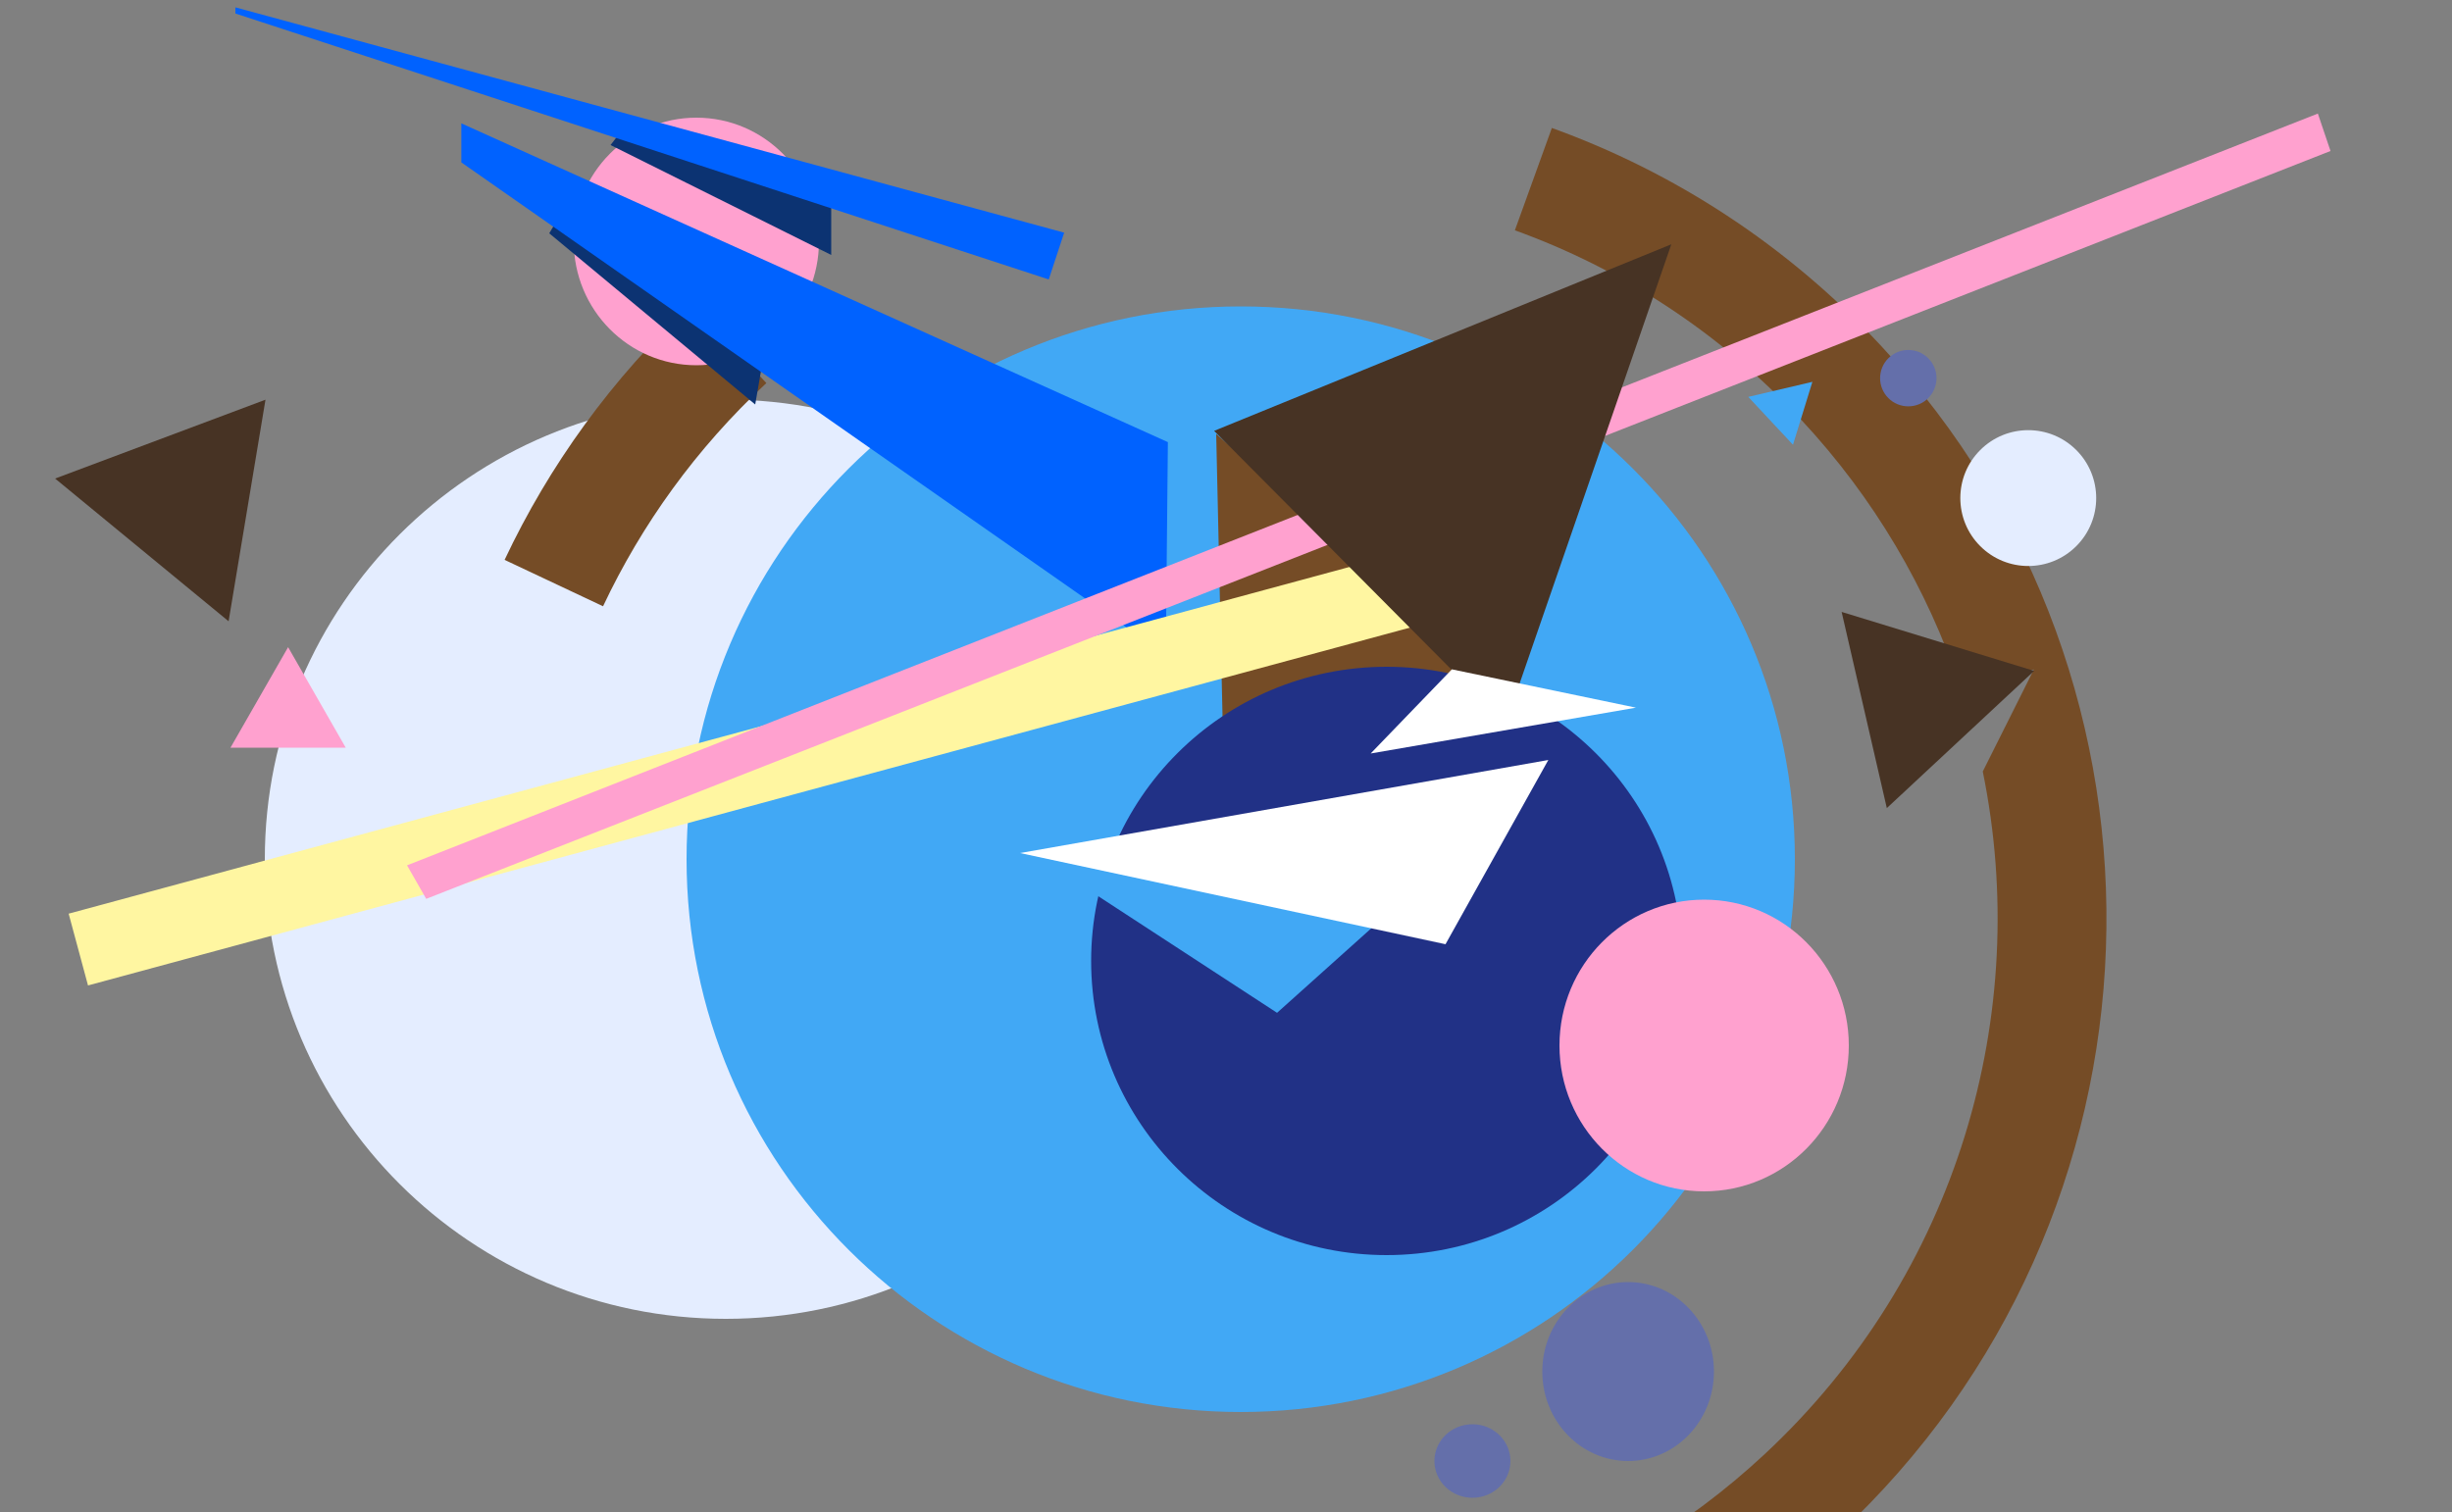
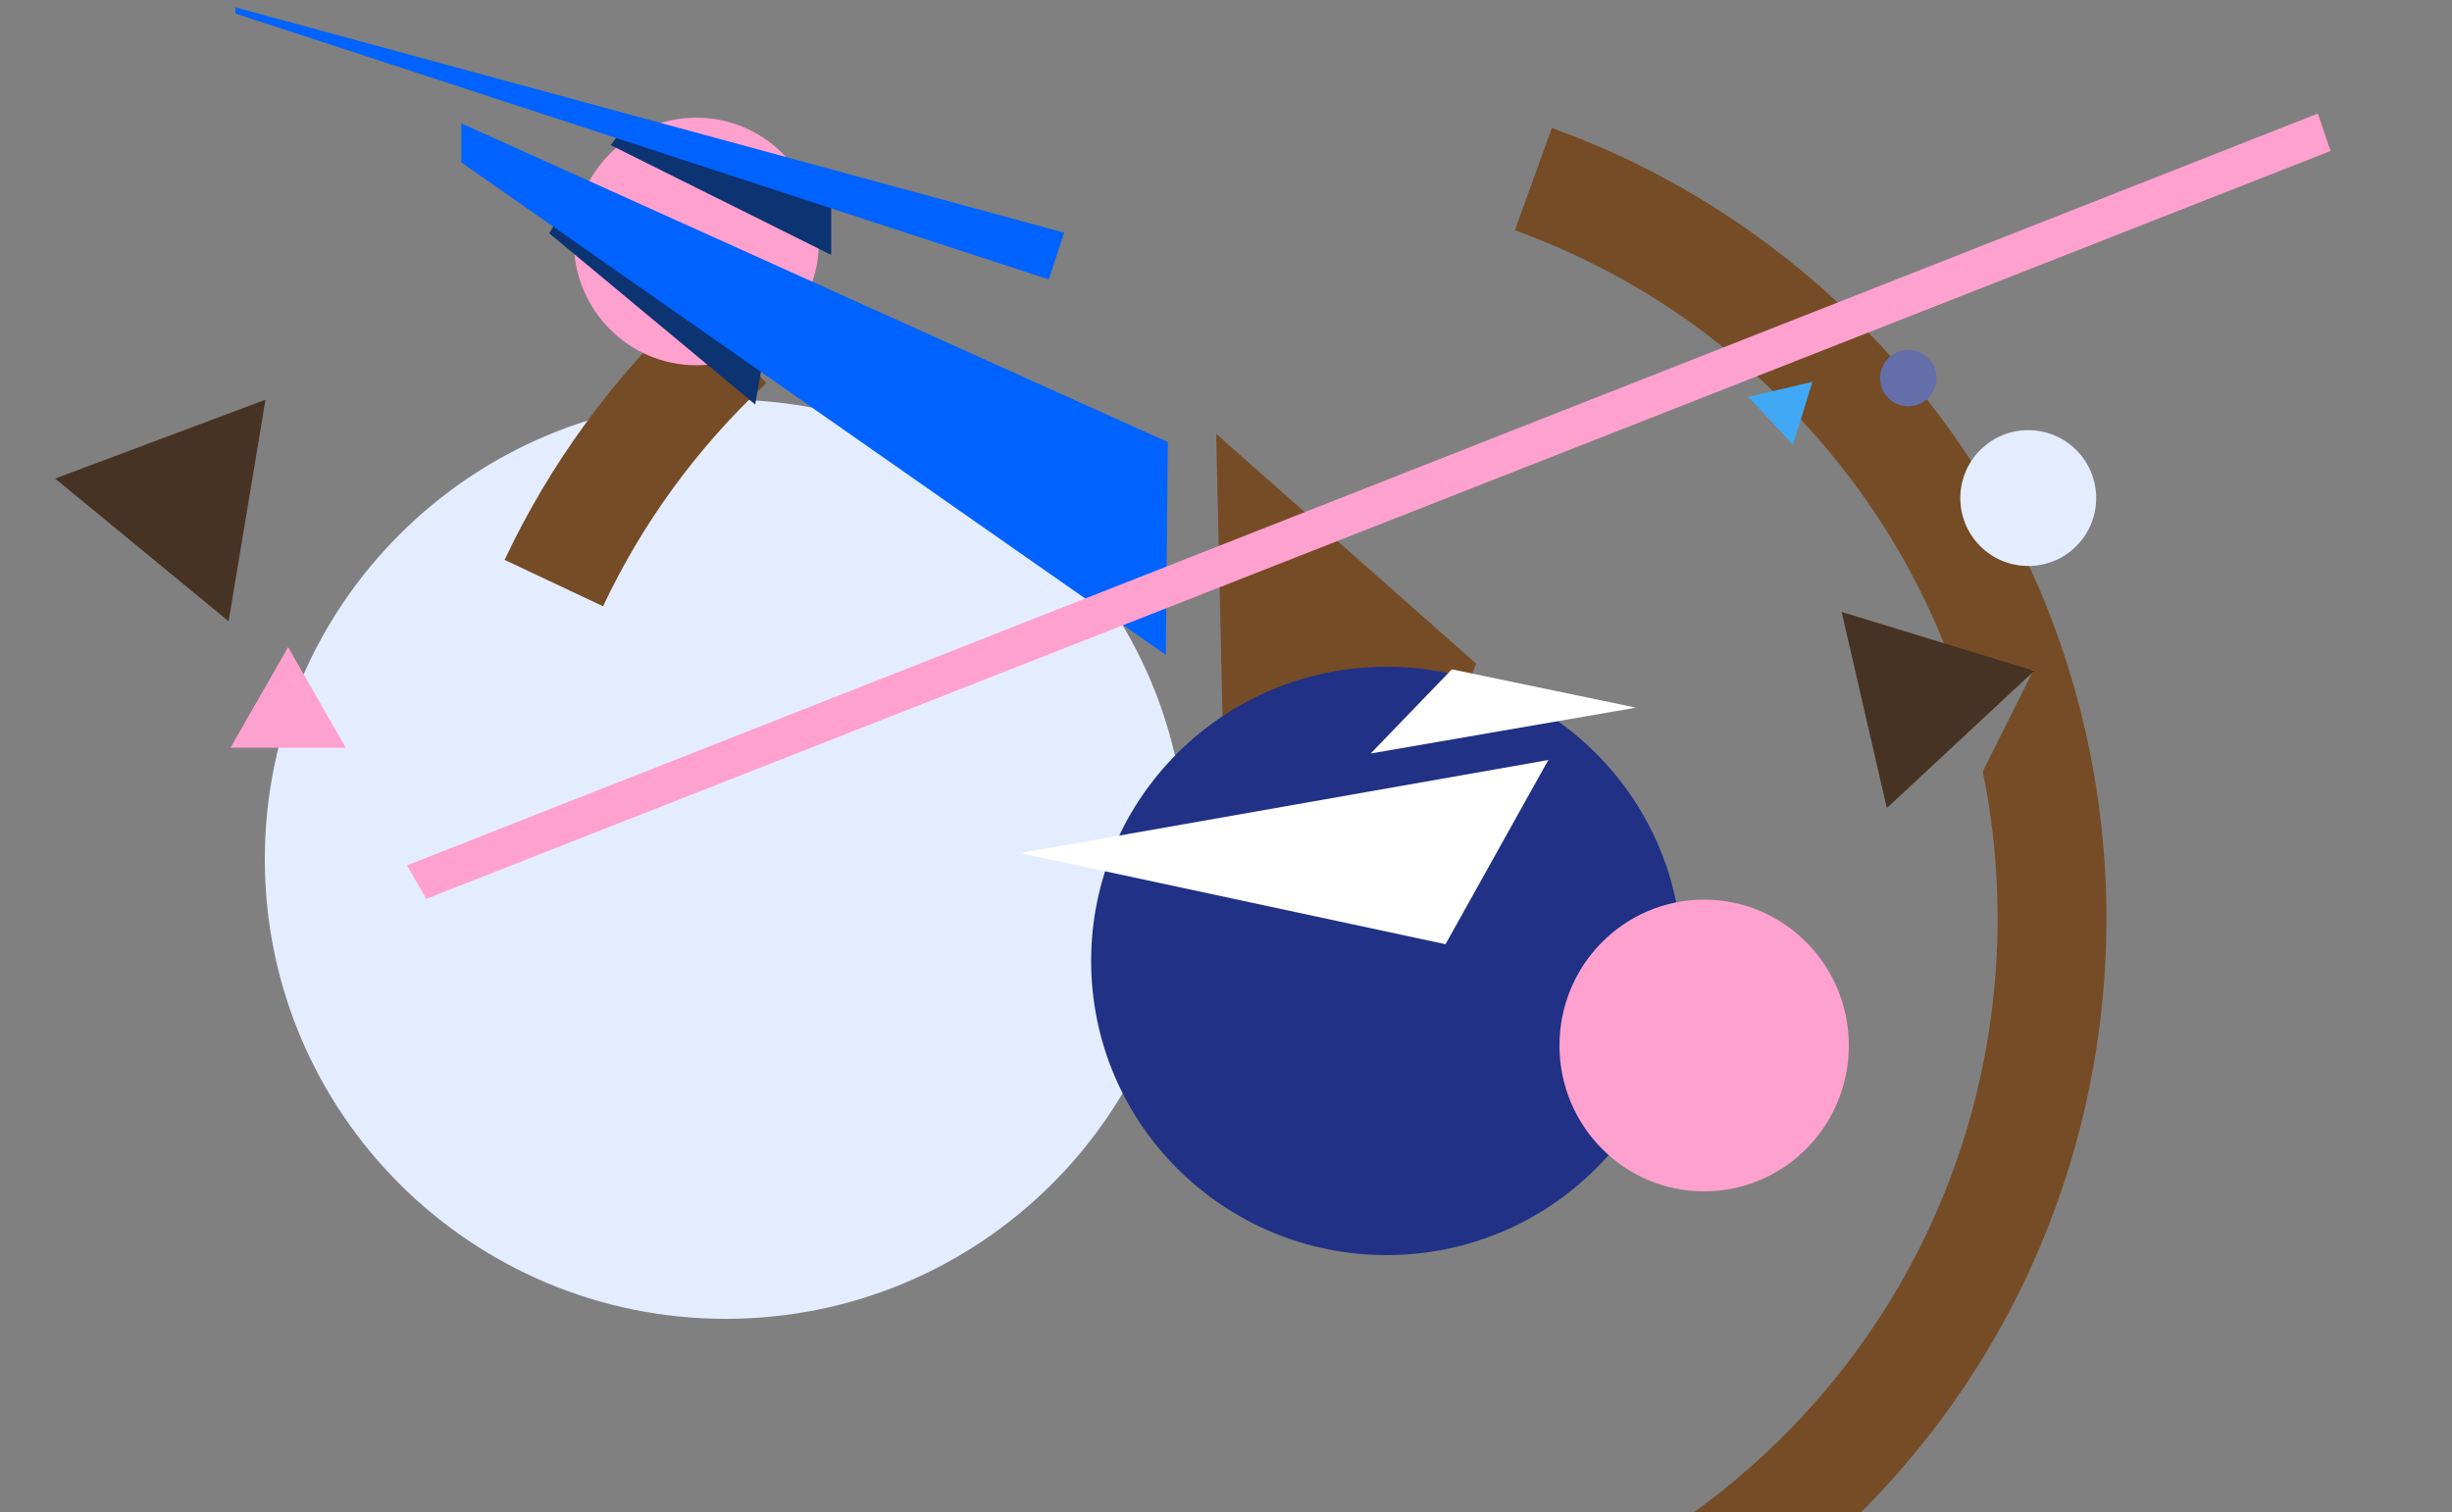
<svg xmlns="http://www.w3.org/2000/svg" width="1000" height="617" fill="none">
  <rect width="100%" height="100%" fill="#808080" stroke="none" />
  <defs />
  <g clip-path="url(#clip0)">
    <path fill="#E4EDFF" d="M484 350.5C484 454.053 399.83 538 296 538s-188-83.947-188-187.5S192.17 163 296 163s188 83.947 188 187.5z" />
    <path fill="#754C26" fill-rule="evenodd" d="M312.551 156.266c-28.678 26.713-50.889 57.706-66.608 91.053l-40.151-18.927c18.086-38.366 43.627-73.981 76.504-104.606l30.255 32.48zm422.031 14.968c-33.456-35.917-73.64-61.705-116.771-77.287l15.082-41.747c49.605 17.921 95.797 47.585 134.169 88.779 129.117 138.613 121.419 355.65-17.193 484.766-73.183 68.17-168.265 98.199-260.643 90.966l3.464-44.252c80.507 6.303 163.212-19.846 226.924-79.194 79.001-73.589 109.155-179.983 89.021-278.549l20.837-41.614-30.345 6.287c-13.139-39.069-34.621-76.031-64.545-108.155z" clip-rule="evenodd" />
    <path fill="#473324" d="M751.073 249.623l18.43 80.029 60.092-55.976-78.522-24.053z" />
-     <path fill="#41A8F5" d="M732 350.5C732 475.04 630.816 576 506 576S280 475.04 280 350.5 381.184 125 506 125s226 100.96 226 225.5z" />
    <path fill="#754C26" d="M496 177l3.029 135 94.895-20.149L602 270.694 496 177z" />
    <path fill="#213186" d="M686 392c0 66.274-53.95 120-120.5 120S445 458.274 445 392s53.95-120 120.5-120S686 325.726 686 392z" />
    <path fill="#FFA1CF" d="M334 98.5c0 27.89-22.386 50.5-50 50.5s-50-22.61-50-50.5c0-27.89 22.386-50.5 50-50.5s50 22.61 50 50.5z" />
    <path fill="#0C3372" d="M249 59.17L256.079 50 339 74.453V104l-90-44.83zM224 95.179L233 80l82 44.524L308 165l-84-69.821z" />
    <path fill="#0062FF" fill-rule="evenodd" d="M96 3l338 91.912L427.711 114 96 5.512V3zM475.445 267.131l-287.3-200.88V50.323l288.15 130.035-.85 86.773z" clip-rule="evenodd" />
-     <path fill="#FFF6A1" fill-rule="evenodd" d="M611 246.284L35.895 402 28 372.716 603.105 217 611 246.284z" clip-rule="evenodd" />
-     <path fill="#FFA1CF" fill-rule="evenodd" d="M950.451 61.594L173.823 366.673 166.001 353 945.295 46.327l5.156 15.267z" clip-rule="evenodd" />
+     <path fill="#FFA1CF" fill-rule="evenodd" d="M950.451 61.594L173.823 366.673 166.001 353 945.295 46.327l5.156 15.267" clip-rule="evenodd" />
    <path fill="#FFA1CF" d="M695 486c32.585 0 59-26.639 59-59.5 0-32.861-26.415-59.5-59-59.5s-59 26.639-59 59.5c0 32.861 26.415 59.5 59 59.5z" />
-     <path fill="#646FAA" d="M664 596c19.33 0 35-16.342 35-36.5S683.33 523 664 523s-35 16.342-35 36.5 15.67 36.5 35 36.5zM600.5 611c8.56 0 15.5-6.716 15.5-15 0-8.284-6.94-15-15.5-15-8.56 0-15.5 6.716-15.5 15 0 8.284 6.94 15 15.5 15z" />
-     <path fill="#473324" d="M495.154 175.764L681.62 99.65 614.028 295.363 495.154 175.764z" />
    <path fill="#fff" d="M667.188 288.678l-75.064-15.631-33.119 34.327 108.183-18.696z" />
-     <path fill="#41A8F5" d="M620.841 323.449l-100.018 89.714-103.404-67.458 203.422-22.256z" />
    <path fill="#FFA1CF" d="M117.5 264l23.5 41H94l23.5-41z" />
    <path fill="#41A8F5" d="M739.15 155.763l-7.918 25.668L713 161.904l26.15-6.141z" />
    <path fill="#473324" d="M22.471 195.219l85.802-32.168-15.042 90.391-70.76-58.223z" />
    <path fill="#fff" d="M631.453 310.029l-41.931 75.153L416 347.988l215.453-37.959z" />
    <circle cx="778.264" cy="154.263" r="11.5" fill="#646FAA" transform="rotate(45 778.264 154.263)" />
    <circle cx="827.186" cy="203.186" r="27.708" fill="#E4EDFF" transform="rotate(45 827.186 203.186)" />
  </g>
  <defs>
    <clipPath id="clip0">
      <path fill="#fff" d="M0 0h1000v617H0z" />
    </clipPath>
  </defs>
</svg>